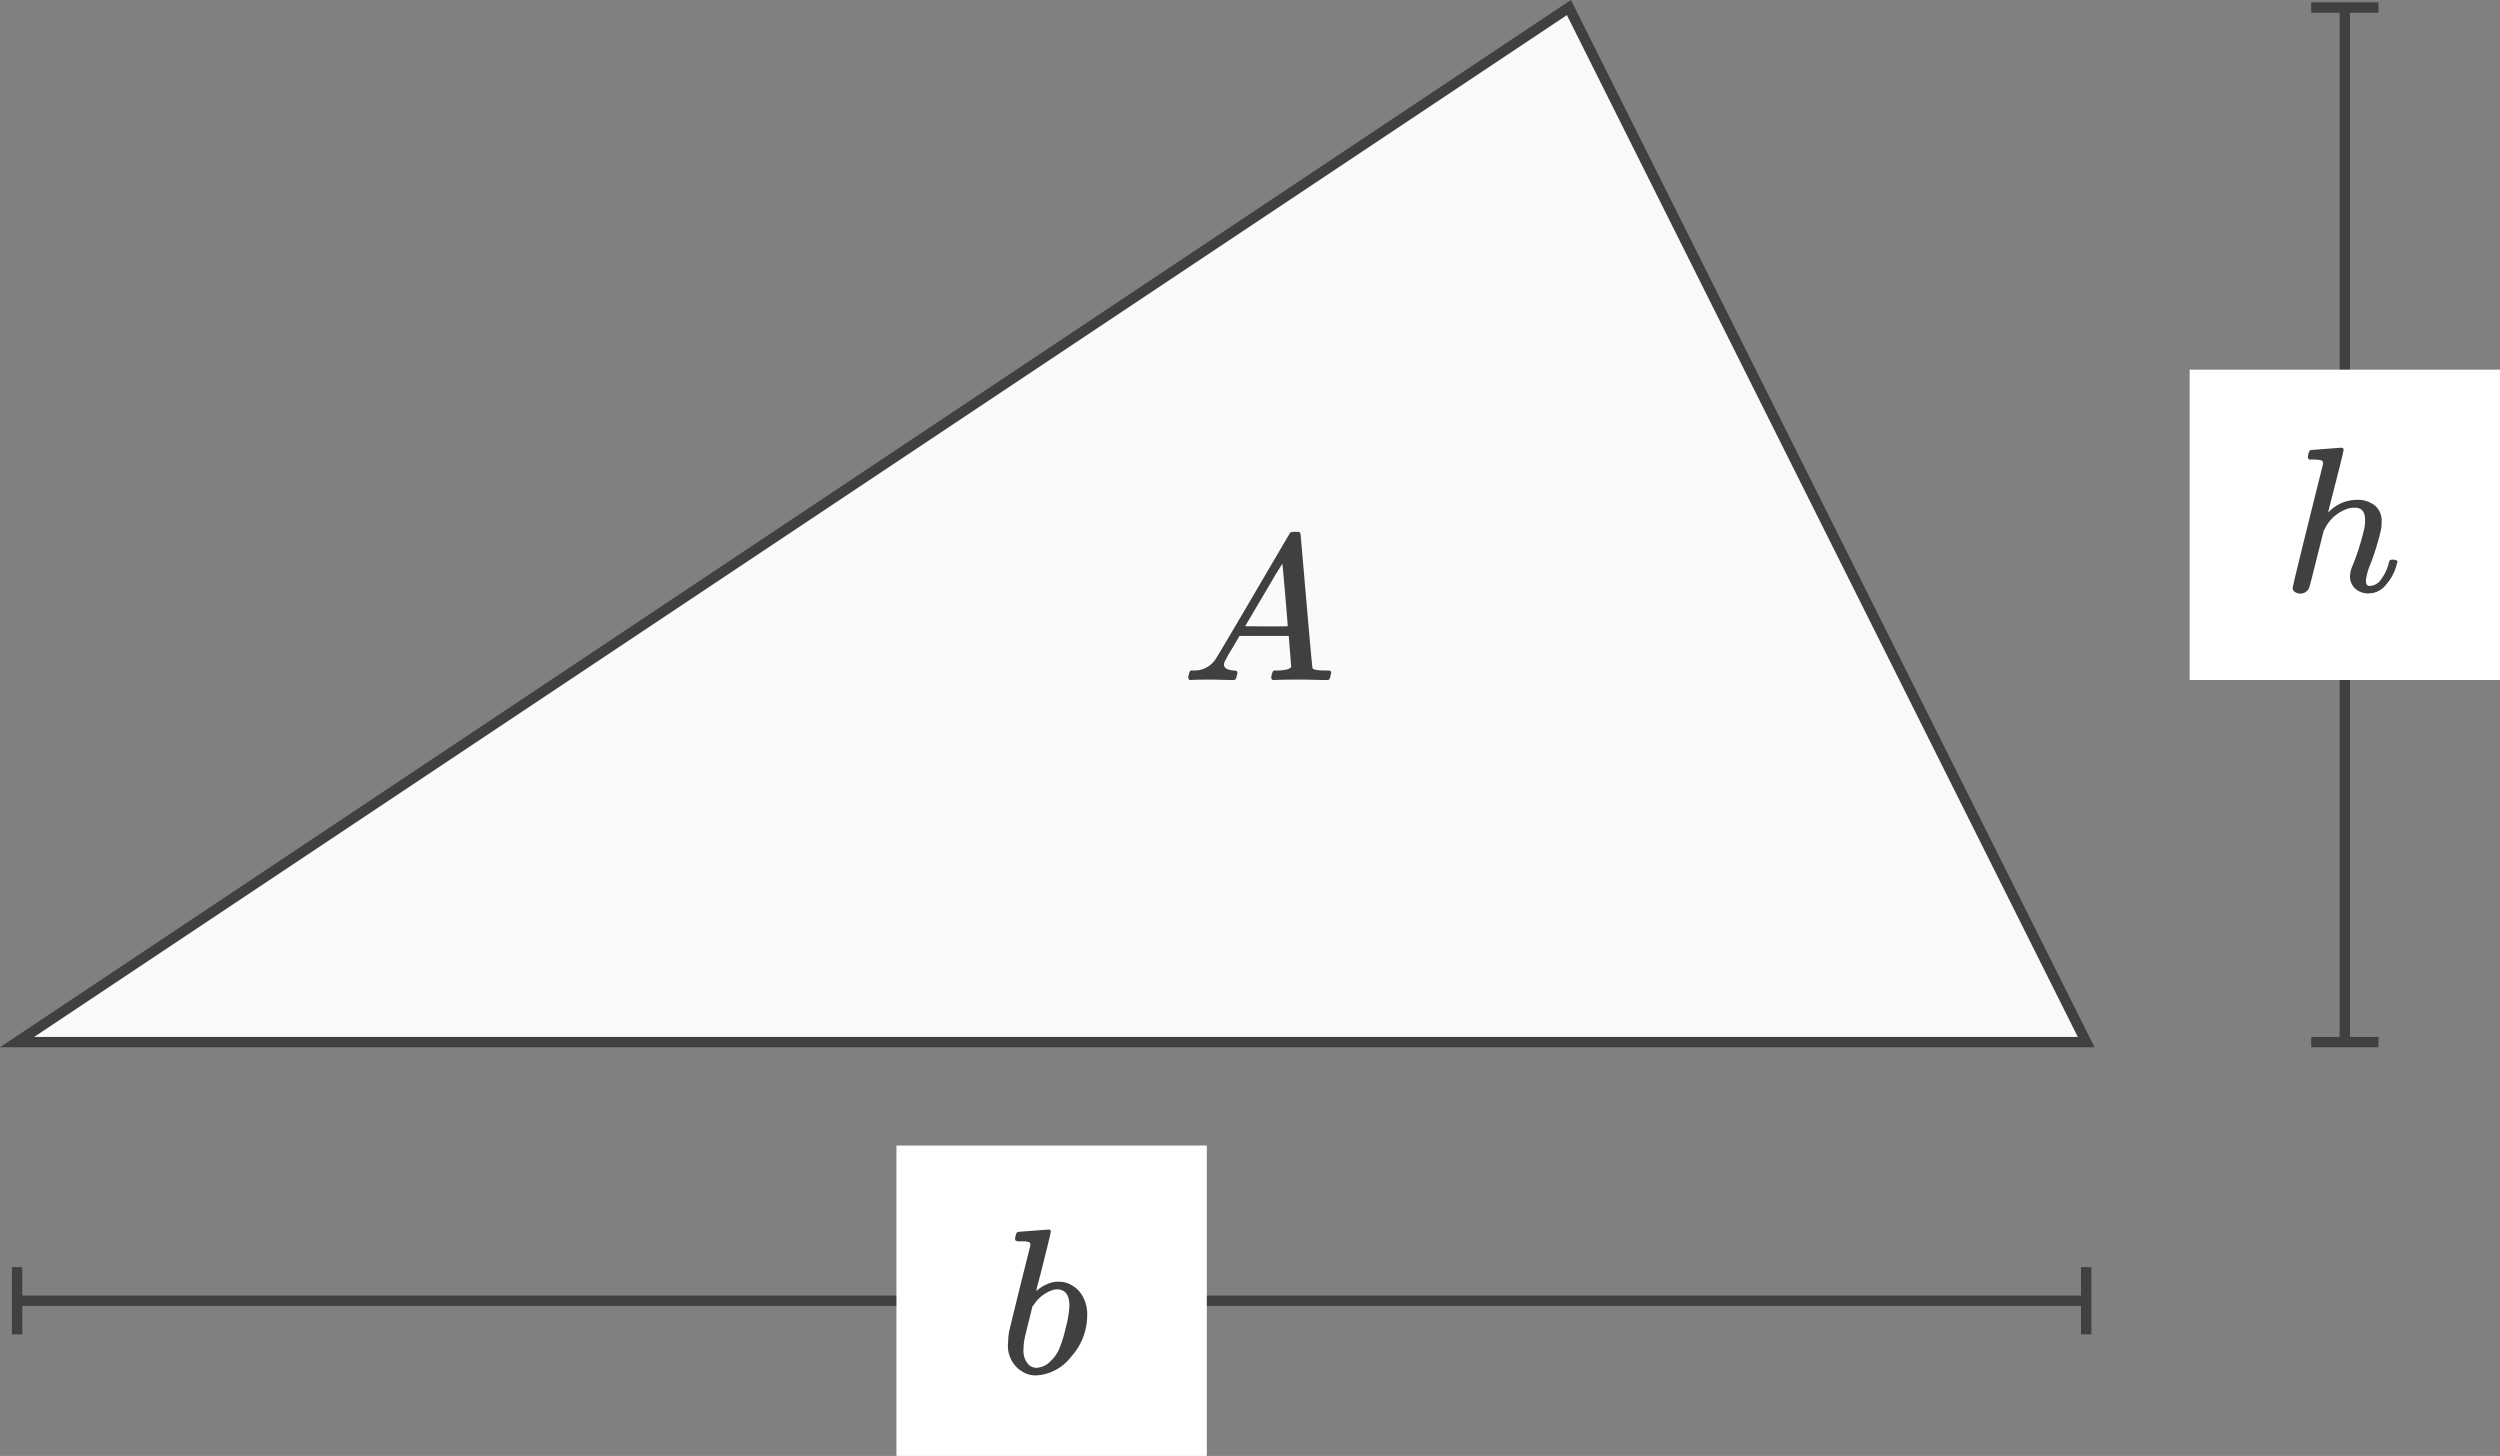
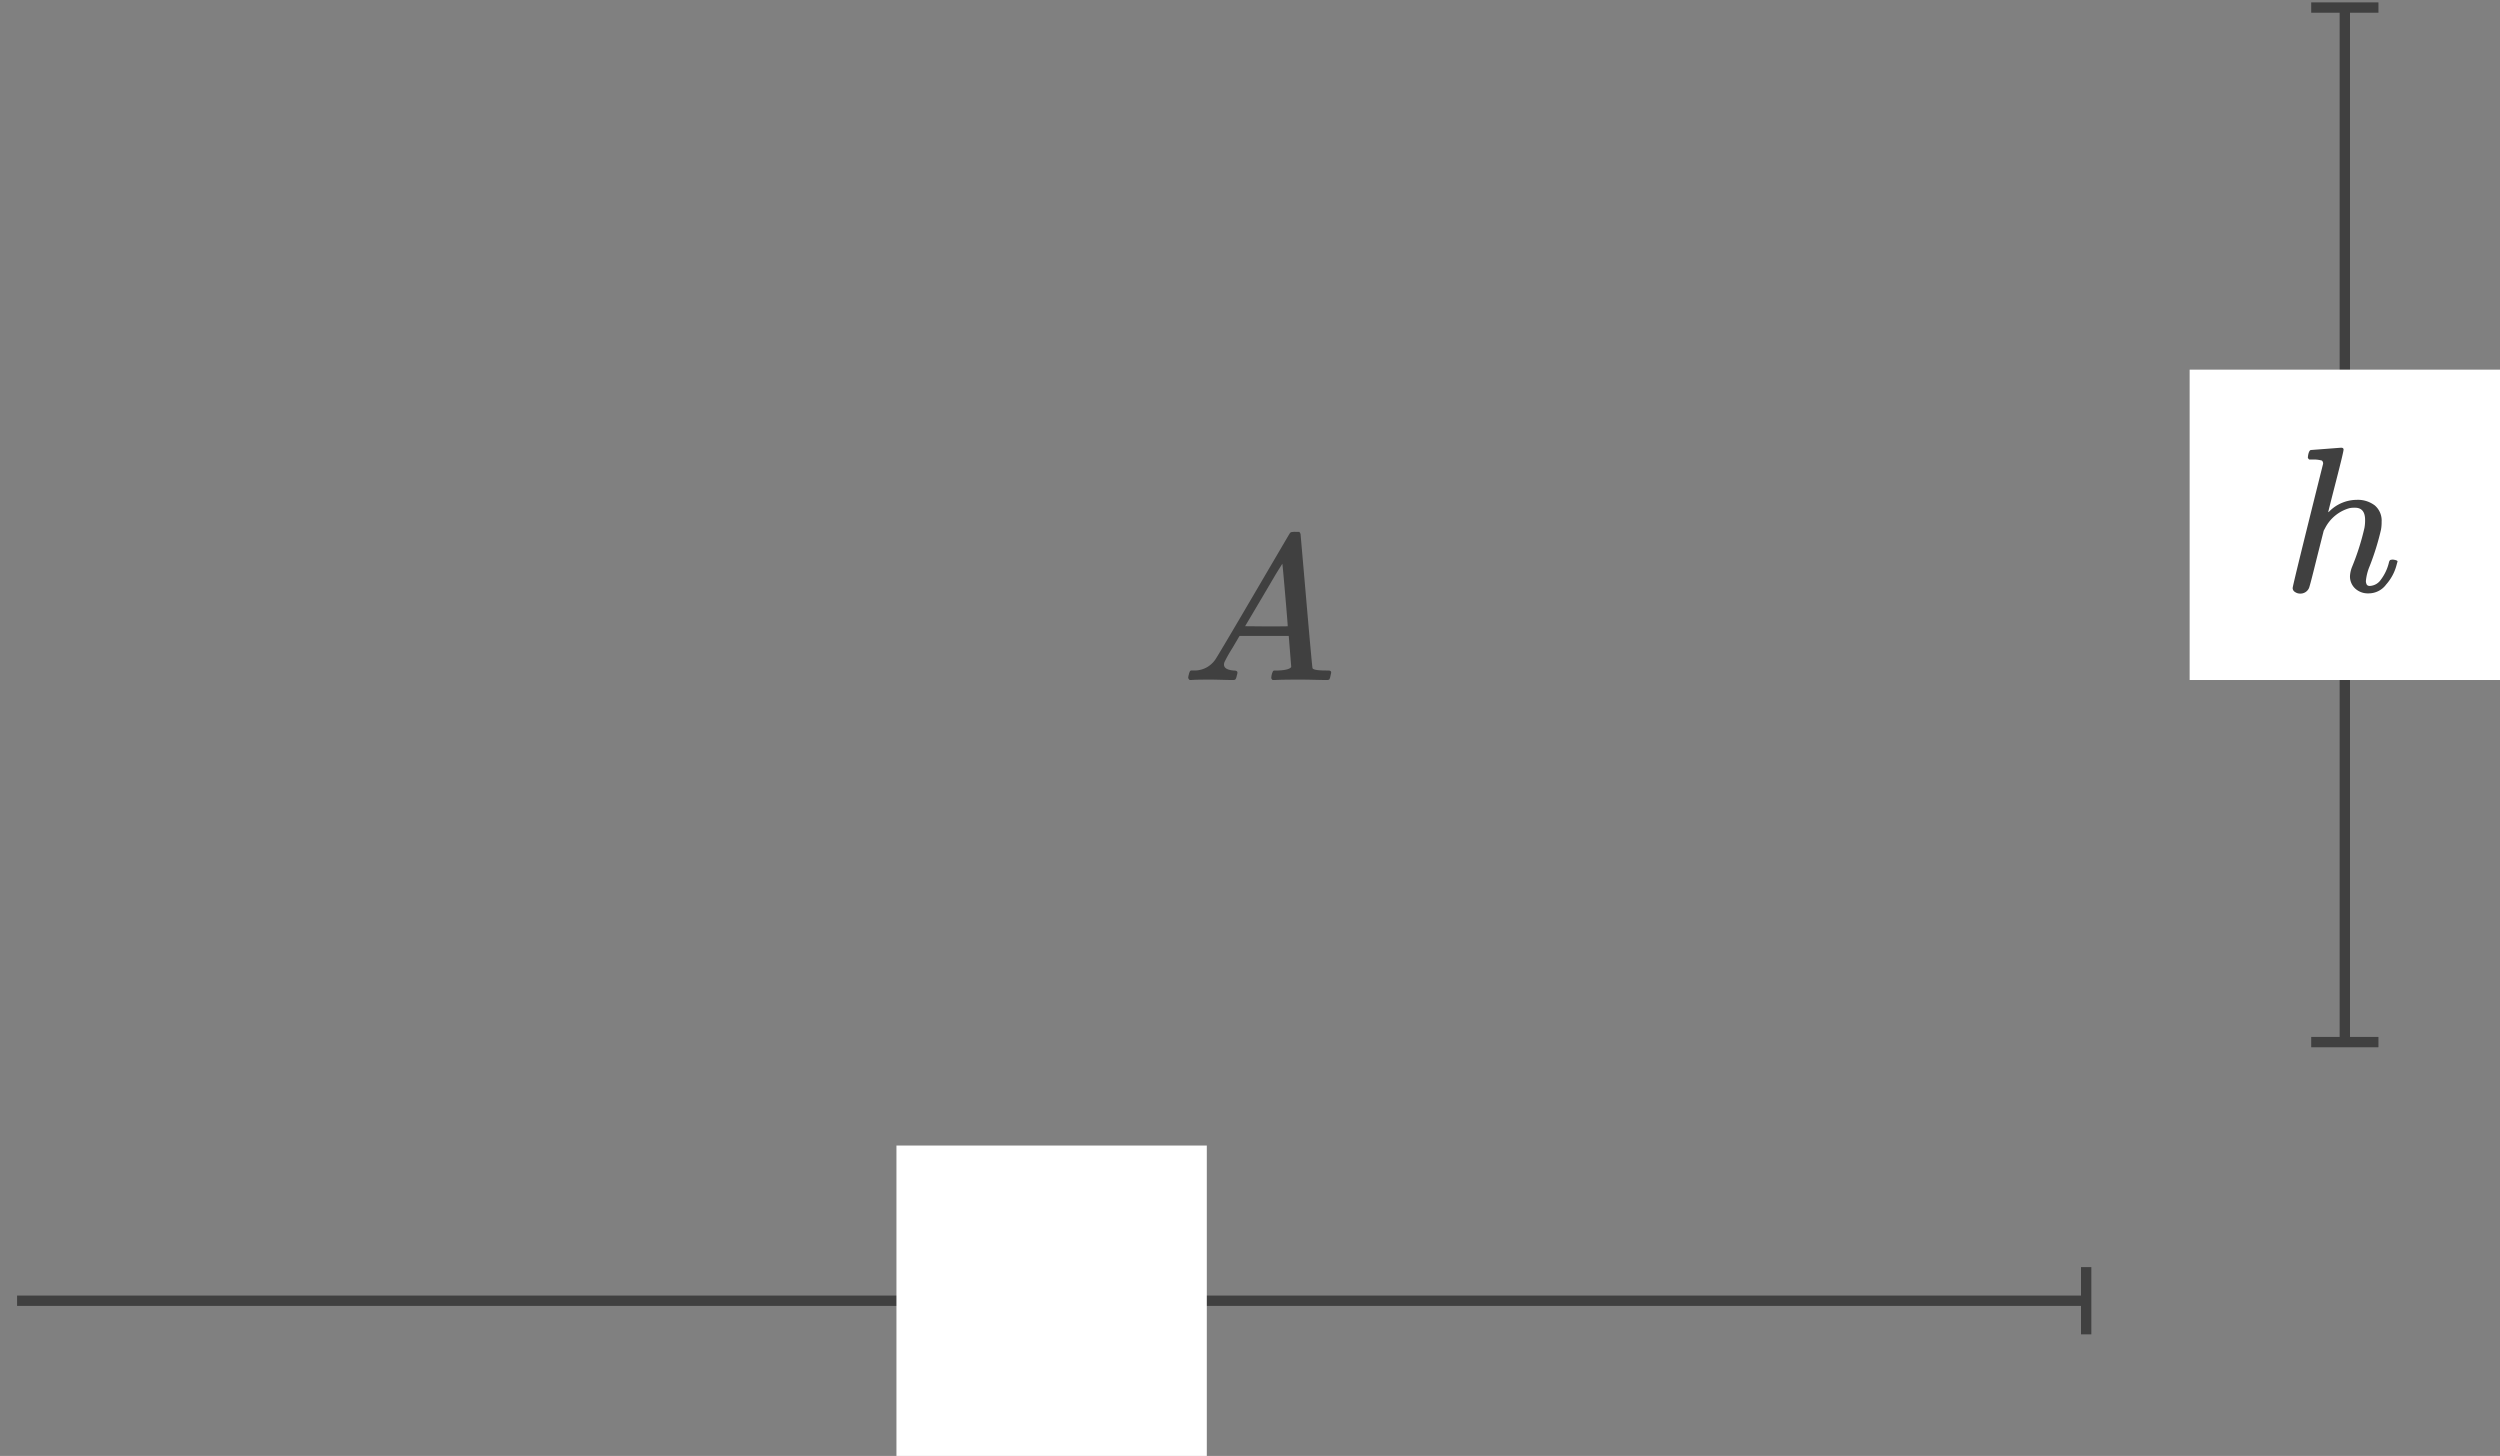
<svg xmlns="http://www.w3.org/2000/svg" xmlns:ns1="http://sodipodi.sourceforge.net/DTD/sodipodi-0.dtd" xmlns:ns2="http://www.inkscape.org/namespaces/inkscape" width="241.652" height="140.73" viewBox="0 0 241.652 140.73" version="1.1" id="svg362" ns1:docname="trianglearea.svg" ns2:version="1.0.1 (3bc2e813f5, 2020-09-07)">
  <rect x="0" y="0" width="241.652" height="140.73" fill="#808080" stroke="none" />
  <ns1:namedview pagecolor="#ffffff" bordercolor="#666666" borderopacity="1" objecttolerance="10" gridtolerance="10" guidetolerance="10" ns2:pageopacity="0" ns2:pageshadow="2" ns2:window-width="1366" ns2:window-height="721" id="namedview364" showgrid="false" ns2:zoom="2.334" ns2:cx="140.50523" ns2:cy="100" ns2:window-x="0" ns2:window-y="0" ns2:window-maximized="1" ns2:current-layer="svg362" />
  <defs id="defs4">
    <style id="style2">
      .a, .e {
        fill: #fff;
      }

      .b, .c, .d, .h {
        fill: none;
      }

      .b {
        stroke: #f8f8f8;
      }

      .c {
        stroke: #f0f0f0;
      }

      .d {
        stroke: #ddd;
      }

      .e, .f, .h {
        stroke: #404040;
      }

      .e {
        stroke-miterlimit: 10;
      }

      .f {
        fill: #fafafa;
      }

      .f, .h {
        stroke-miterlimit: 19.2;
      }

      .g {
        fill: #404040;
      }
    </style>
  </defs>
  <g id="g1237" transform="translate(-48.627,-49.27)">
    <g id="g310">
-       <polygon class="f" points="50.278,150 200.278,50 250.278,150 " id="polygon306" />
      <path class="g" d="m 163.619,115 c -0.093,-0.094 -0.14,-0.167 -0.14,-0.221 a 1.729,1.729 0 0 1 0.07,-0.34 0.957,0.957 0 0 1 0.11,-0.3 l 0.08,-0.059 h 0.28 a 2.426,2.426 0 0 0 2.04,-1 q 0.12,-0.12 3.63,-6.11 3.51,-5.99 3.55,-6.05 c 0.066,-0.12 0.13,-0.19 0.19,-0.21 a 1.909,1.909 0 0 1 0.45,-0.03 h 0.34 a 1.077,1.077 0 0 1 0.12,0.2 l 0.56,6.46 q 0.56,6.46 0.6,6.52 0.1,0.221 1.3,0.221 c 0.146,0 0.25,0.003 0.31,0.01 a 0.275,0.275 0 0 1 0.14,0.05 0.173,0.173 0 0 1 0.05,0.14 2.11,2.11 0 0 1 -0.06,0.28 1.238,1.238 0 0 1 -0.11,0.37 c -0.034,0.047 -0.123,0.07 -0.27,0.07 q -0.36,0 -1.19,-0.02 -0.83,-0.02 -1.33,-0.02 -1.88,0 -2.46,0.04 h -0.24 a 0.471,0.471 0 0 1 -0.13,-0.17 1.827,1.827 0 0 1 0.05,-0.37 1.635,1.635 0 0 1 0.12,-0.32 l 0.08,-0.059 h 0.4 q 1.08,-0.041 1.28,-0.34 l -0.24,-3 h -4.76 l -0.68,1.159 a 13.878,13.878 0 0 0 -0.74,1.301 0.666,0.666 0 0 0 -0.08,0.3 q 0,0.499 0.92,0.58 c 0.253,0 0.38,0.066 0.38,0.199 a 0.954,0.954 0 0 1 -0.06,0.28 1.074,1.074 0 0 1 -0.12,0.36 c -0.04,0.054 -0.127,0.08 -0.26,0.08 q -0.34,0 -1.08,-0.02 -0.74,-0.02 -1.12,-0.02 -1.42,0 -1.82,0.04 z m 9.48,-5.2 q 0,-0.22 -0.25,-3.12 -0.25,-2.9 -0.27,-2.92 l -0.54,0.86 q -0.32,0.539 -1.26,2.14 l -1.8,3.04 2.06,0.019 q 2.06,-2e-4 2.06,-0.019 z" id="path308" />
    </g>
    <g id="g326">
      <g id="g318">
        <line class="h" x1="275.279" y1="50" x2="275.279" y2="150" id="line312" />
        <rect class="g" x="272.029" y="49.5" width="6.5" height="1" id="rect314" />
        <rect class="g" x="272.029" y="149.5" width="6.5" height="1" id="rect316" />
      </g>
      <g id="g324">
        <rect class="a" x="260.279" y="85" width="30" height="30" id="rect320" />
        <path class="g" d="m 277.559,106.626 a 1.795,1.795 0 0 1 -1.28,-0.47 1.586,1.586 0 0 1 -0.5,-1.21 2.81,2.81 0 0 1 0.2,-0.88 23.602,23.602 0 0 0 1.2,-3.78 3.972,3.972 0 0 0 0.06,-0.76 q 0,-1.18 -0.98,-1.18 a 2.409,2.409 0 0 0 -0.52,0.04 3.81,3.81 0 0 0 -2.36,1.92 l -0.14,0.26 -0.68,2.7 q -0.64,2.6 -0.74,2.84 a 0.904,0.904 0 0 1 -0.88,0.54 0.847,0.847 0 0 1 -0.47,-0.15 0.448,0.448 0 0 1 -0.231,-0.39 q 0,-0.24 2.94,-12 a 0.361,0.361 0 0 0 -0.12,-0.32 3.017,3.017 0 0 0 -0.8,-0.1 h -0.421 a 0.563,0.563 0 0 1 -0.13,-0.16 2.071,2.071 0 0 1 0.051,-0.38 c 0.066,-0.253 0.152,-0.38 0.26,-0.38 q 0.019,0 1.45,-0.11 1.43,-0.11 1.449,-0.11 0.24,0 0.24,0.18 0,0.221 -0.72,3.02 -0.76,2.96 -0.76,3.02 c 0,0.027 0.046,-0.006 0.14,-0.1 a 3.768,3.768 0 0 1 2.6,-1.08 2.695,2.695 0 0 1 1.761,0.54 1.923,1.923 0 0 1 0.659,1.58 3.978,3.978 0 0 1 -0.06,0.76 25.139,25.139 0 0 1 -1.1,3.54 4.773,4.773 0 0 0 -0.36,1.42 0.725,0.725 0 0 0 0.1,0.38 0.369,0.369 0 0 0 0.301,0.1 1.37,1.37 0 0 0 1.05,-0.61 4.479,4.479 0 0 0 0.769,-1.63 0.51,0.51 0 0 1 0.12,-0.26 0.747,0.747 0 0 1 0.32,-0.04 c 0.253,0.04 0.387,0.093 0.399,0.16 0,0.013 -0.026,0.113 -0.08,0.3 a 4.563,4.563 0 0 1 -1.02,1.94 2.103,2.103 0 0 1 -1.718,0.86 z" id="path322" />
      </g>
    </g>
    <g id="g340">
      <g id="g334">
        <line class="h" x1="50.279" y1="175" x2="250.279" y2="175" id="line328" />
-         <rect class="g" x="49.779" y="171.75" width="1" height="6.5" id="rect330" />
        <rect class="g" x="249.779" y="171.75" width="1" height="6.5" id="rect332" />
      </g>
      <rect class="a" x="135.278" y="160" width="30" height="30" id="rect336" />
-       <path class="g" d="m 147.059,168.34 q 0.019,0 1.45,-0.11 1.431,-0.11 1.449,-0.11 0.24,0 0.24,0.18 0,0.18 -0.68,2.86 -0.161,0.68 -0.351,1.4 c -0.127,0.48 -0.223,0.84 -0.29,1.08 l -0.08,0.38 q 0,0.06 0.12,-0.06 a 3.717,3.717 0 0 1 1.52,-0.76 3.145,3.145 0 0 1 1,0 2.773,2.773 0 0 1 1.66,1.08 3.477,3.477 0 0 1 0.62,2.12 5.952,5.952 0 0 1 -1.57,4.03 4.527,4.527 0 0 1 -3.41,1.79 2.426,2.426 0 0 1 -1.1,-0.26 2.899,2.899 0 0 1 -1.561,-2.96 5.427,5.427 0 0 1 0.12,-1.14 q 0,-0.02 1,-4.1 l 1.021,-4.08 q 0.04,-0.28 -0.131,-0.35 a 1.63,1.63 0 0 0 -0.569,-0.07 h -0.221 a 0.995,0.995 0 0 1 -0.48,-0.06 q -0.12,-0.1 -0.02,-0.48 a 0.714,0.714 0 0 1 0.141,-0.32 0.173,0.173 0 0 1 0.122,-0.06 z m 4.939,7.16 q 0,-1.6 -1.22,-1.6 a 1.263,1.263 0 0 0 -0.13,0.01 c -0.06,0.007 -0.097,0.01 -0.11,0.01 a 3.452,3.452 0 0 0 -1.96,1.44 1.278,1.278 0 0 0 -0.1,0.12 l -0.06,0.08 q 0,0.02 -0.35,1.43 -0.35,1.41 -0.39,1.61 a 5.942,5.942 0 0 0 -0.12,1.12 1.96,1.96 0 0 0 0.479,1.44 1.085,1.085 0 0 0 0.8,0.32 1.992,1.992 0 0 0 1.341,-0.64 3.534,3.534 0 0 0 0.81,-1.13 12.059,12.059 0 0 0 0.65,-2.09 9.861,9.861 0 0 0 0.36,-2.12 z" id="path338" />
    </g>
  </g>
</svg>